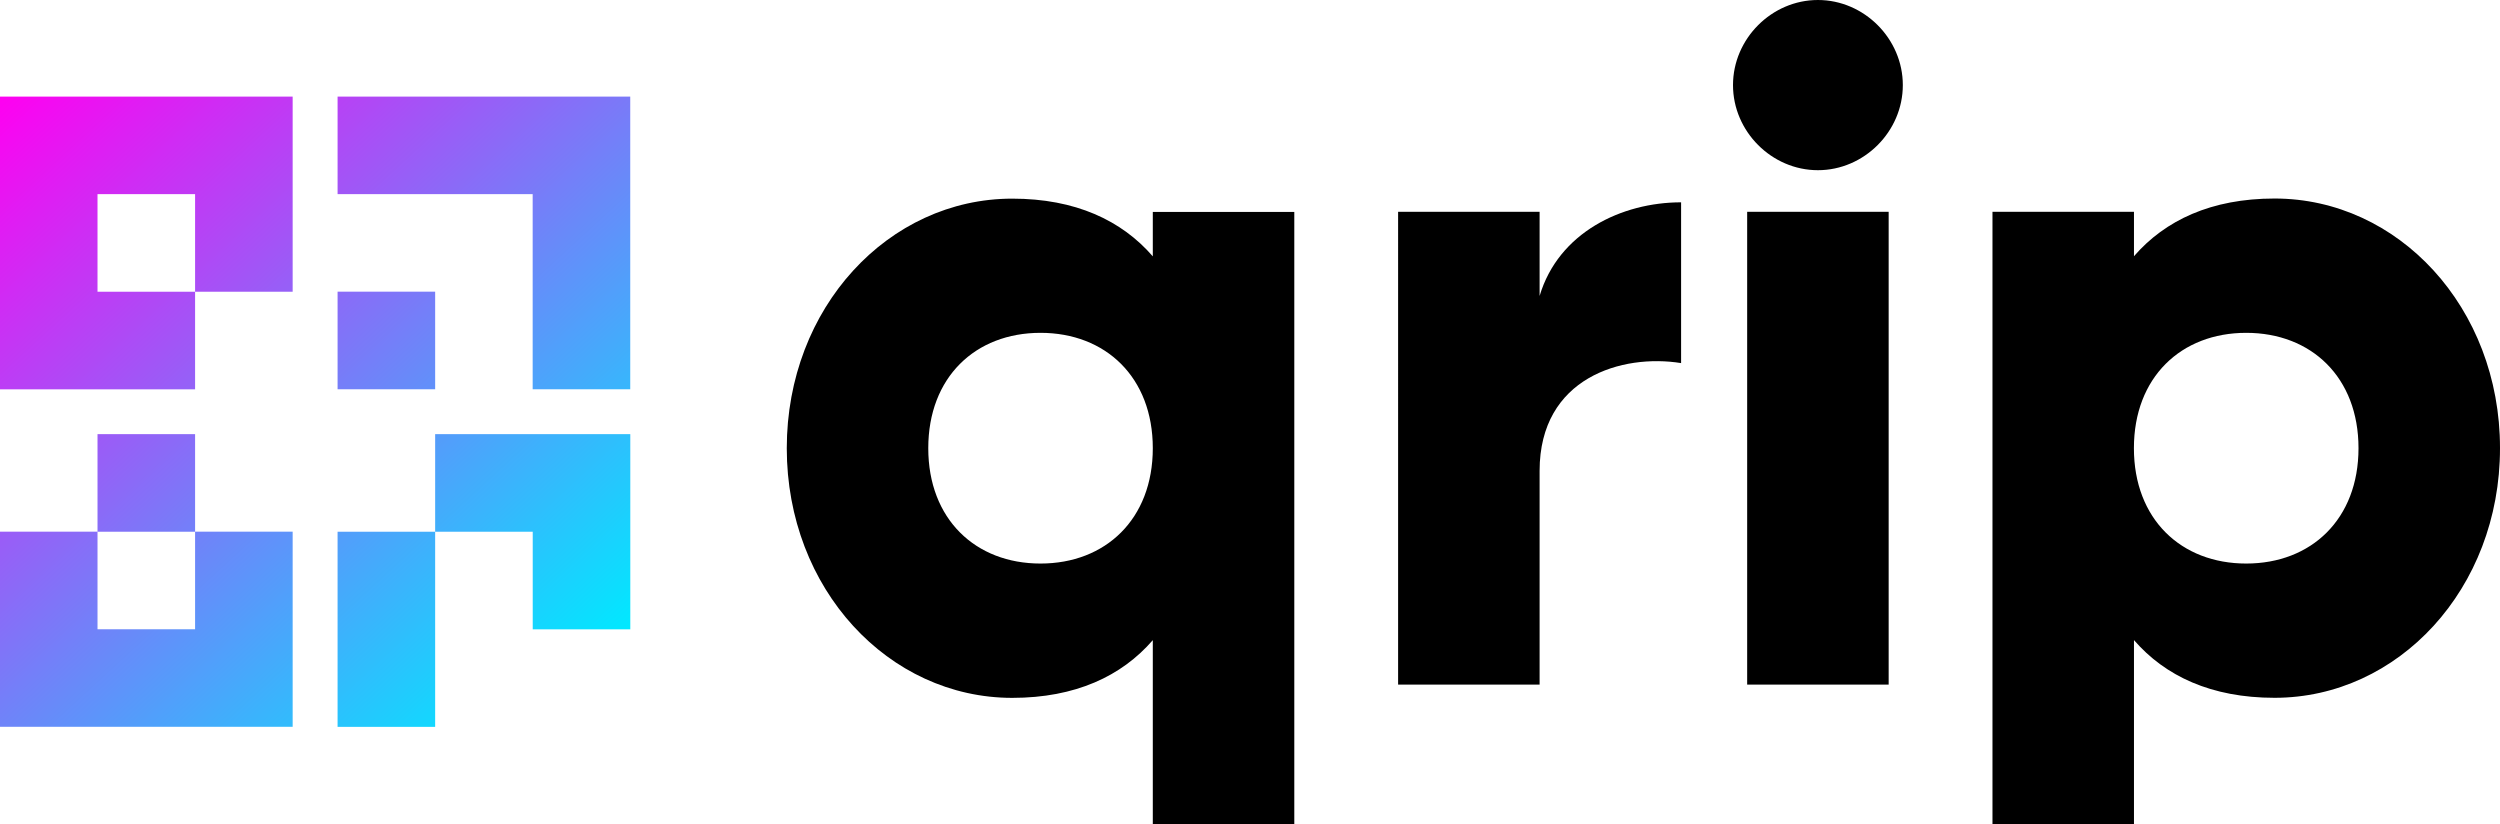
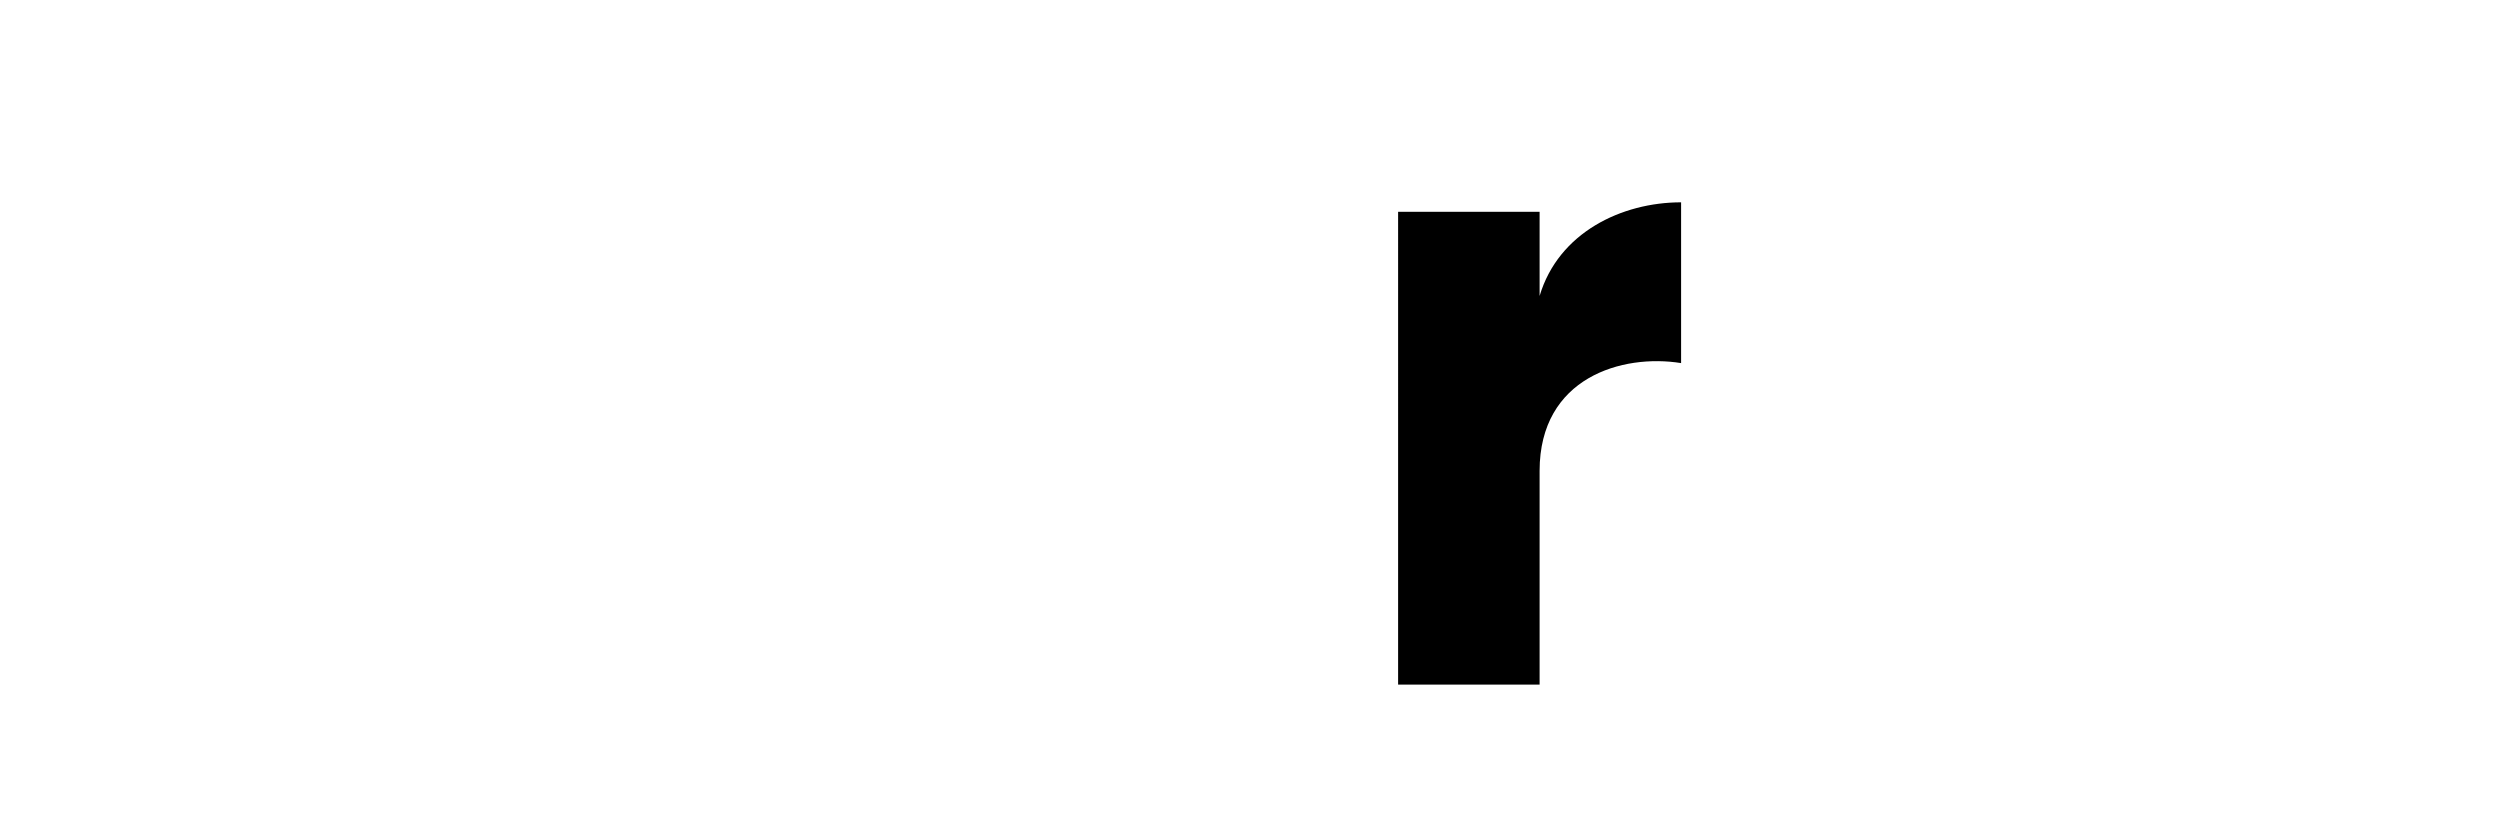
<svg xmlns="http://www.w3.org/2000/svg" id="Brand_guide" data-name="Brand guide" viewBox="0 0 400.72 132.09">
  <defs>
    <style>
      .cls-1 {
        fill: url(#Naamloos_verloop_116);
      }

      .cls-1, .cls-2 {
        stroke-width: 0px;
      }
    </style>
    <linearGradient id="Naamloos_verloop_116" data-name="Naamloos verloop 116" x1="2.19" y1="13.47" x2="91.04" y2="110.05" gradientUnits="userSpaceOnUse">
      <stop offset="0" stop-color="#ff00f1" />
      <stop offset="1" stop-color="#00e9ff" />
    </linearGradient>
  </defs>
-   <path class="cls-1" d="m101.02,15.48v46.91h-15.64v-31.27h-31.27v-15.64h46.91Zm-31.27,31.27h-15.64v15.64h15.64v-15.64Zm-38.48,54.11h-15.64v-15.64H0v31.28h46.91v-31.28h-15.64v15.64Zm0-31.27h-15.64v15.64h15.64v-15.64ZM0,62.4h31.27v-15.64h-15.64v-15.64h15.64v15.64h15.64V15.48H0v46.91Zm54.11,54.11h15.64v-31.28h-15.64v31.28Zm15.64-31.28h15.64v15.64h15.64v-31.28h-31.28v15.64Z" />
  <g>
-     <path class="cls-2" d="m207.46,33.95v98.14h-22.68v-29.48c-4.99,5.76-12.4,9.25-22.53,9.25-19.81,0-36.14-17.43-36.14-40.01s16.33-40.01,36.14-40.01c10.13,0,17.54,3.49,22.53,9.25v-7.12h22.68Zm-22.68,37.89c0-11.37-7.56-18.49-18-18.49s-17.99,7.12-17.99,18.49,7.56,18.49,17.99,18.49,18-7.12,18-18.49Z" />
    <path class="cls-2" d="m269.46,32.43v25.77c-9.38-1.52-22.68,2.27-22.68,17.28v34.25h-22.68V33.95h22.68v13.49c3.02-10.16,13.16-15.01,22.68-15.01Z" />
-     <path class="cls-2" d="m277.78,13.64c0-7.43,6.2-13.64,13.61-13.64s13.61,6.21,13.61,13.64-6.2,13.64-13.61,13.64-13.61-6.21-13.61-13.64Zm2.27,20.31h22.68v75.78h-22.68V33.95Z" />
-     <path class="cls-2" d="m400.72,71.84c0,22.58-16.33,40.01-36.14,40.01-10.13,0-17.54-3.49-22.53-9.25v29.48h-22.68V33.95h22.68v7.12c4.99-5.76,12.4-9.25,22.53-9.25,19.81,0,36.14,17.43,36.14,40.01Zm-22.68,0c0-11.37-7.56-18.49-18-18.49s-18,7.12-18,18.49,7.56,18.49,18,18.49,18-7.12,18-18.49Z" />
  </g>
</svg>